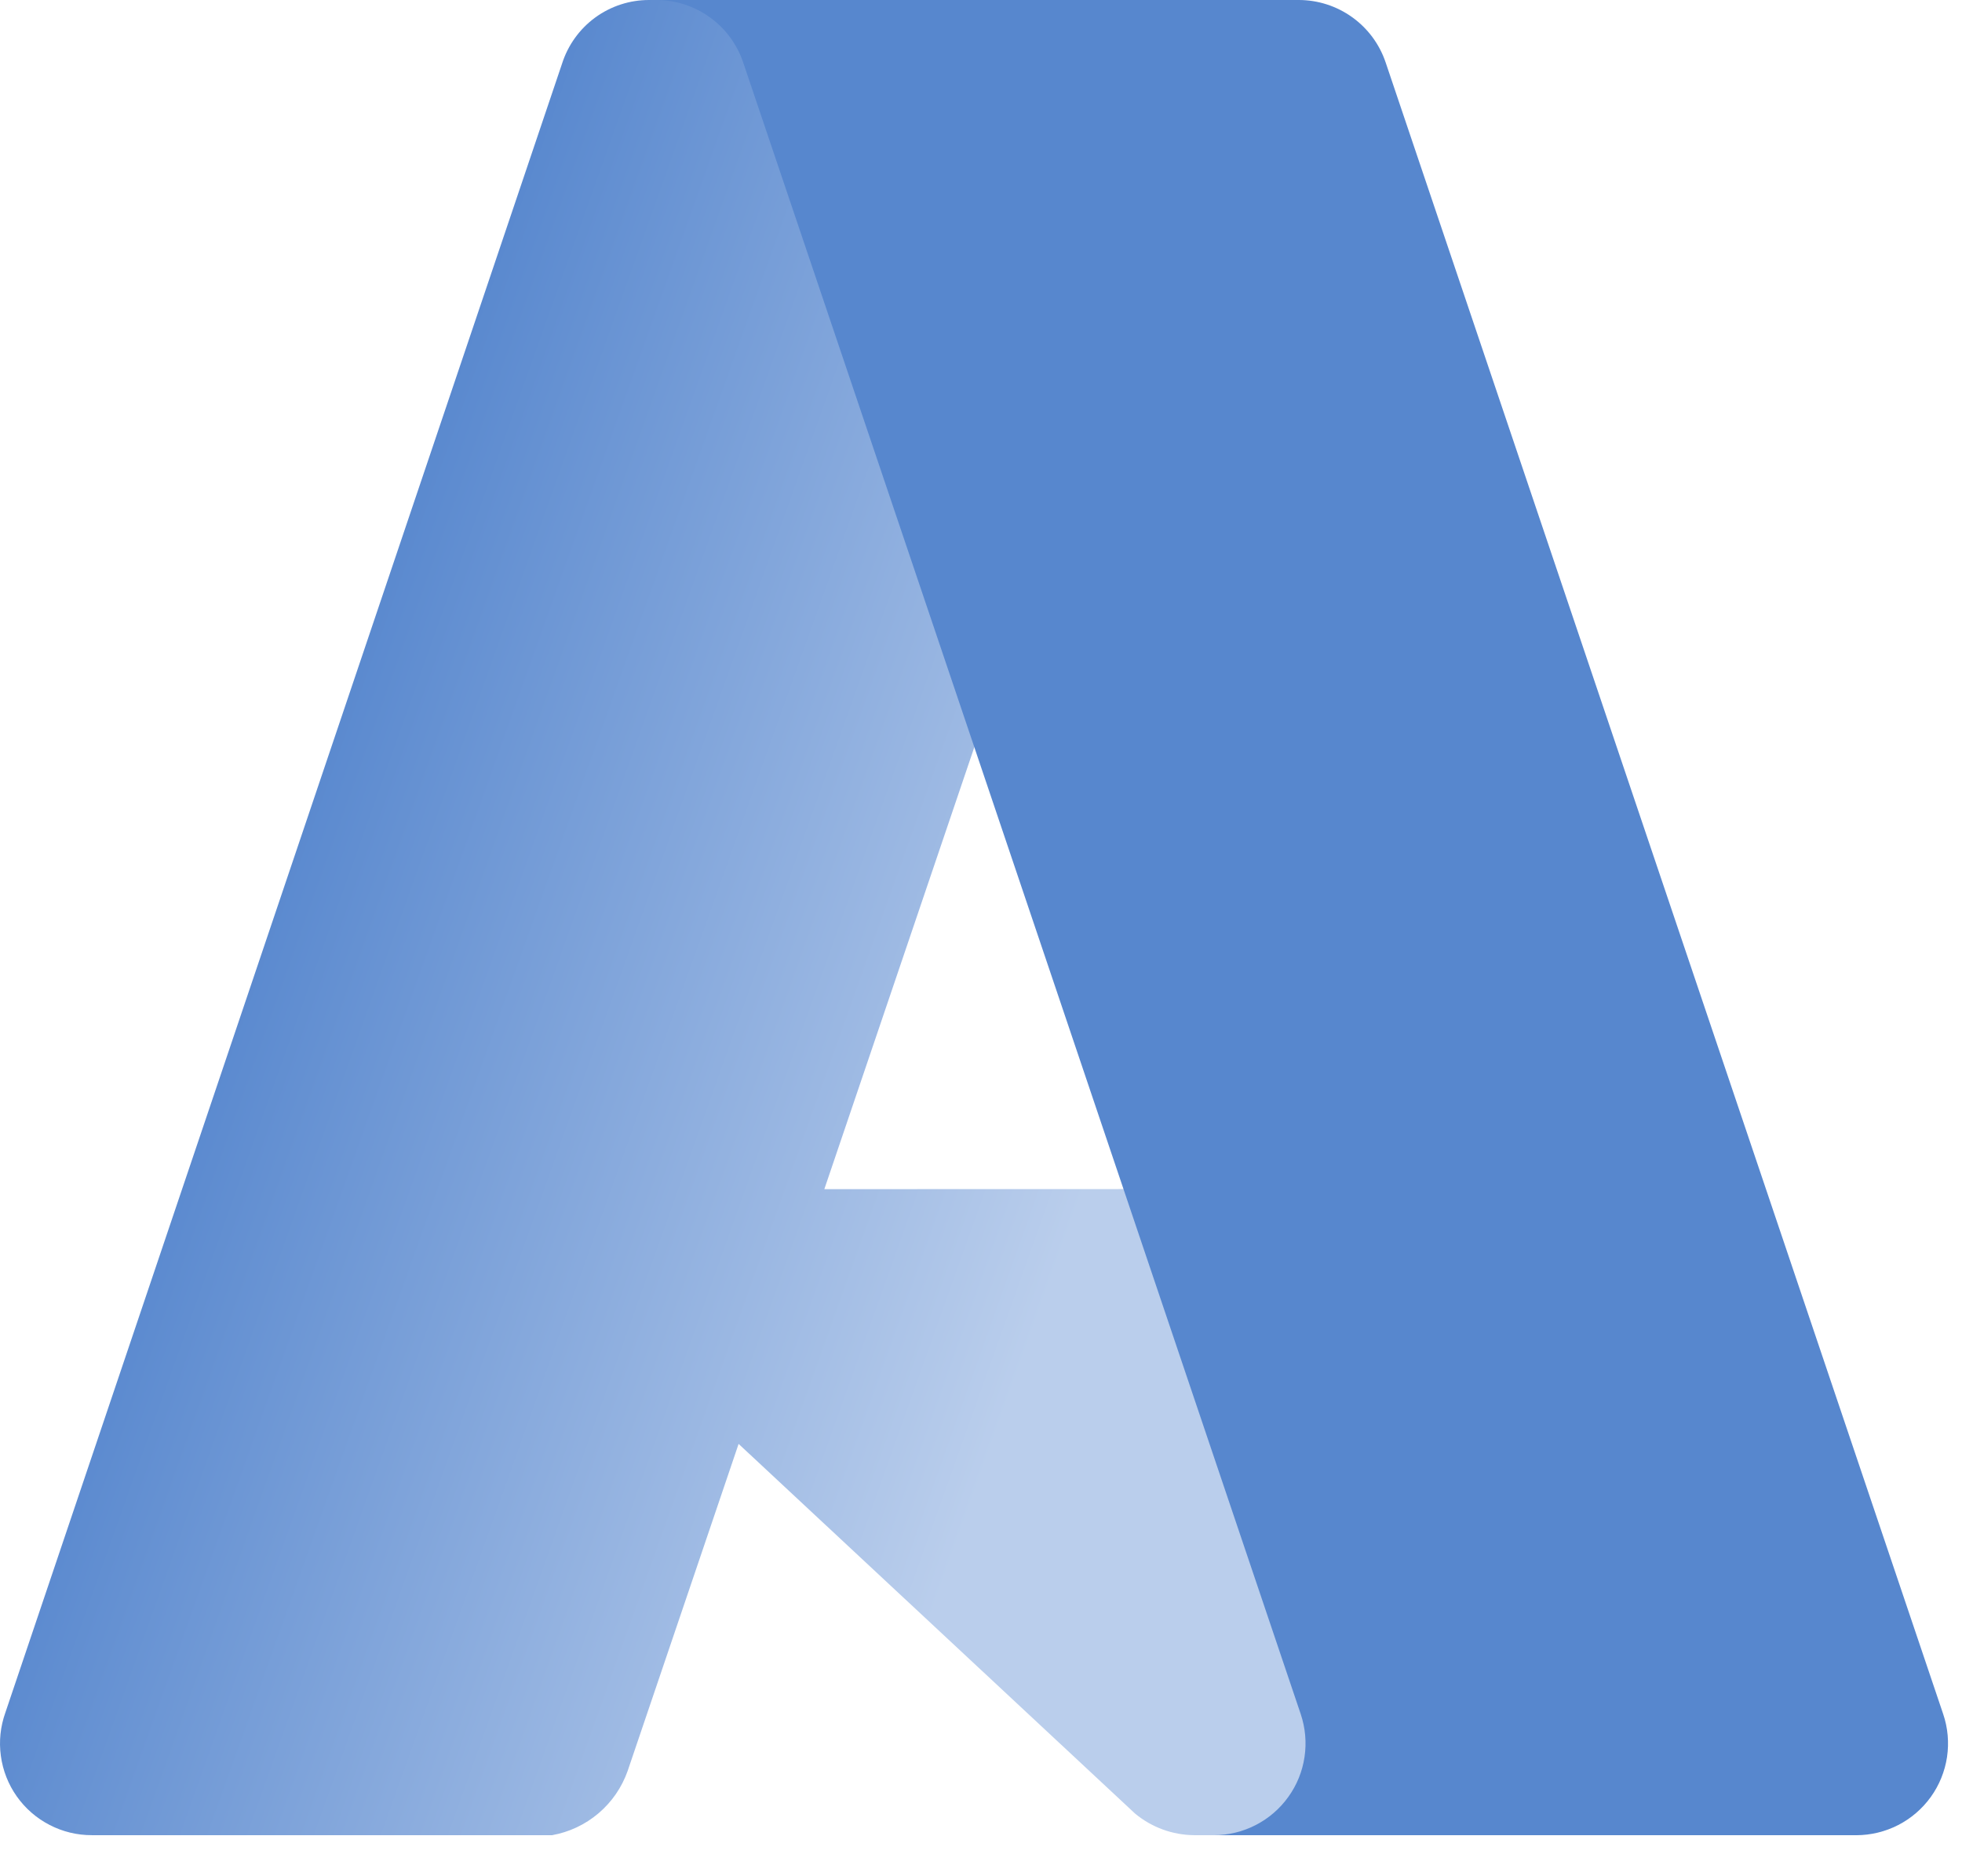
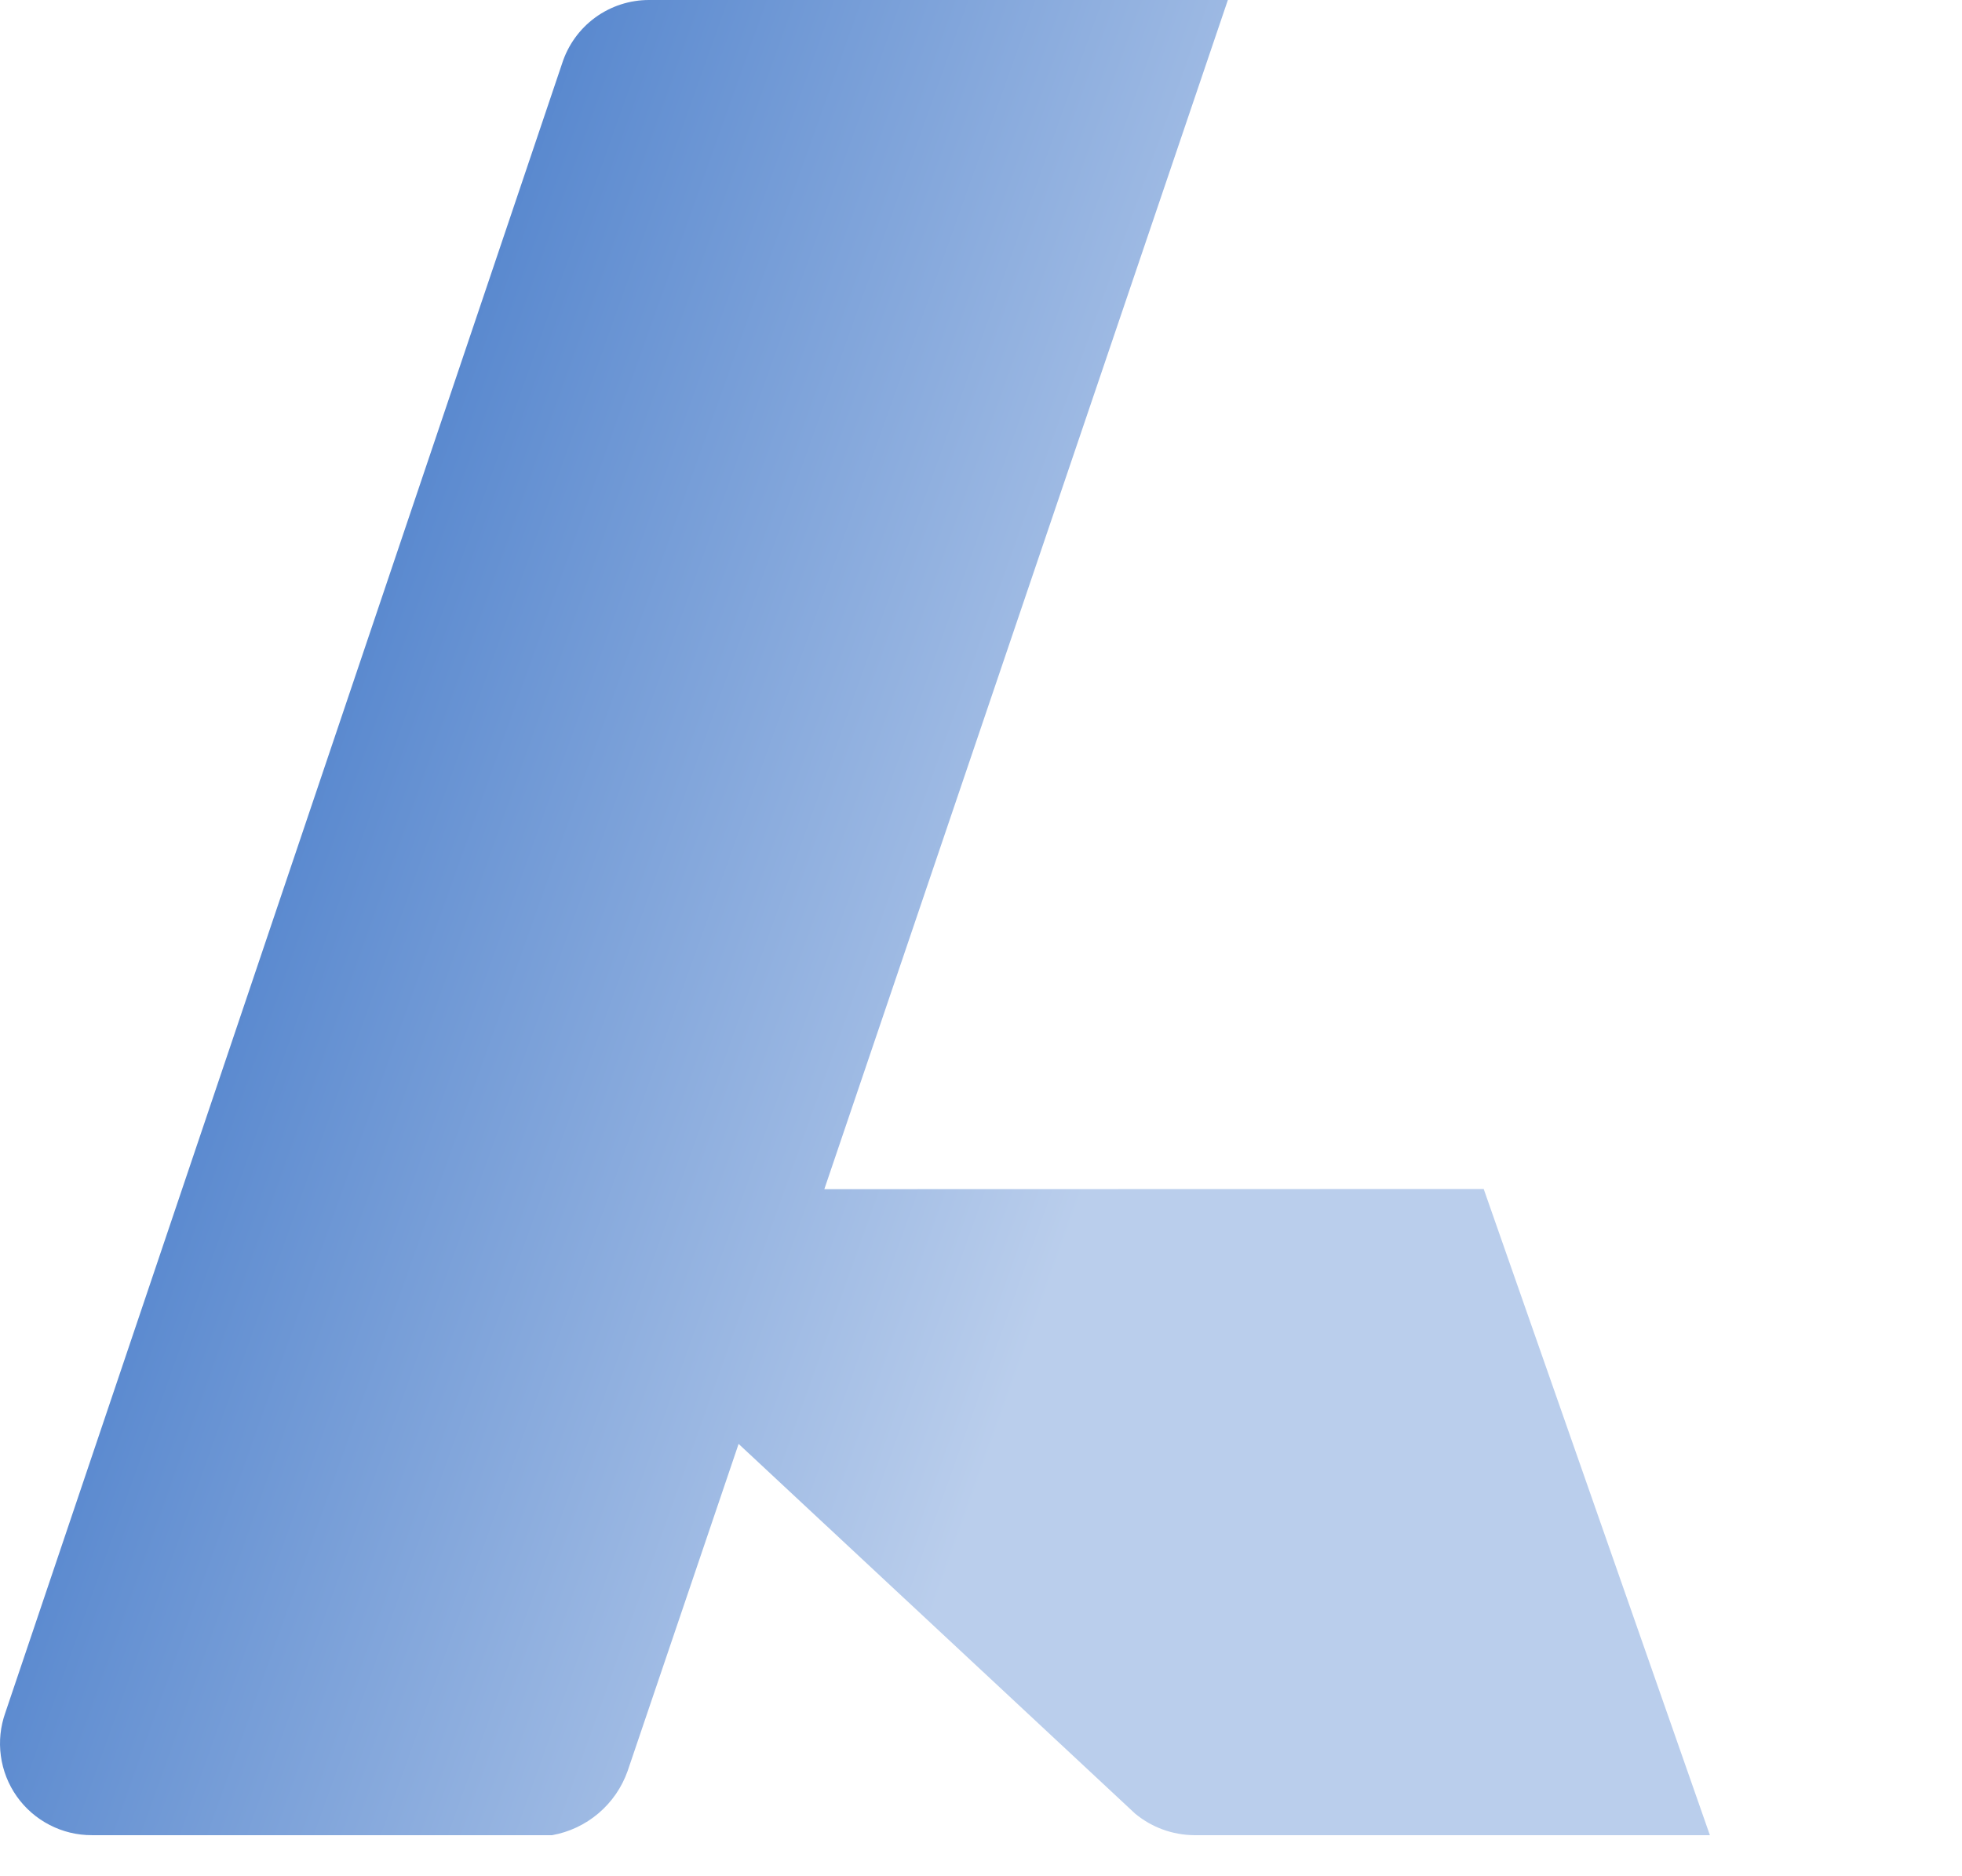
<svg xmlns="http://www.w3.org/2000/svg" width="46" height="44" viewBox="0 0 46 44" fill="none">
  <path d="M15.224 1.57486e-05C14.768 -0.002 14.324 0.142 13.955 0.411C13.587 0.68 13.315 1.06 13.177 1.494L0.126 40.162C0.01 40.487 -0.027 40.835 0.02 41.177C0.066 41.519 0.194 41.845 0.393 42.127C0.592 42.409 0.856 42.639 1.163 42.797C1.469 42.956 1.81 43.038 2.155 43.037H12.945C13.347 42.965 13.722 42.788 14.033 42.523C14.344 42.259 14.579 41.917 14.715 41.532L17.317 33.861L26.614 42.532C27.004 42.855 27.492 43.033 27.998 43.037H40.089L34.786 27.883L19.327 27.887L28.788 1.57486e-05H15.224Z" fill="url(#paint0_linear_561_2550)" />
-   <path d="M32.487 1.464C32.343 1.037 32.069 0.666 31.703 0.404C31.337 0.141 30.898 -5.23133e-05 30.448 1.45366e-08H15.385C15.835 2.56718e-05 16.274 0.141 16.64 0.404C17.006 0.666 17.28 1.037 17.424 1.464L30.496 40.197C30.605 40.521 30.636 40.866 30.585 41.204C30.535 41.542 30.405 41.863 30.205 42.14C30.006 42.418 29.744 42.644 29.44 42.8C29.136 42.956 28.799 43.038 28.457 43.038H43.521C43.862 43.037 44.199 42.956 44.503 42.8C44.807 42.644 45.069 42.418 45.269 42.14C45.468 41.863 45.598 41.542 45.649 41.204C45.699 40.866 45.669 40.521 45.559 40.197L32.487 1.464Z" fill="#5787CE" />
  <defs>
    <linearGradient id="paint0_linear_561_2550" x1="4.397" y1="24.509" x2="28.15" y2="32.98" gradientUnits="userSpaceOnUse">
      <stop stop-color="#5787CE" />
      <stop offset="0.832" stop-color="#BACEEC" />
    </linearGradient>
  </defs>
</svg>